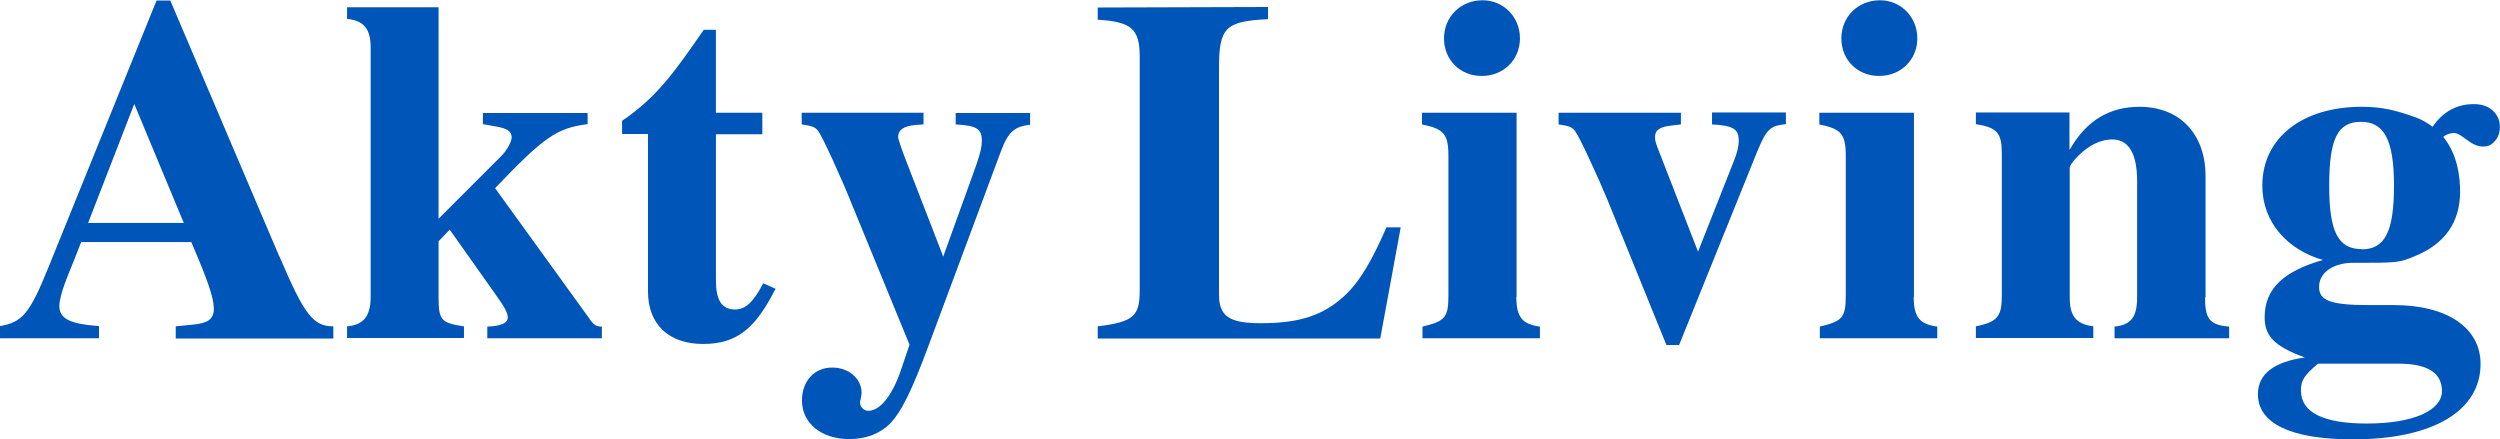
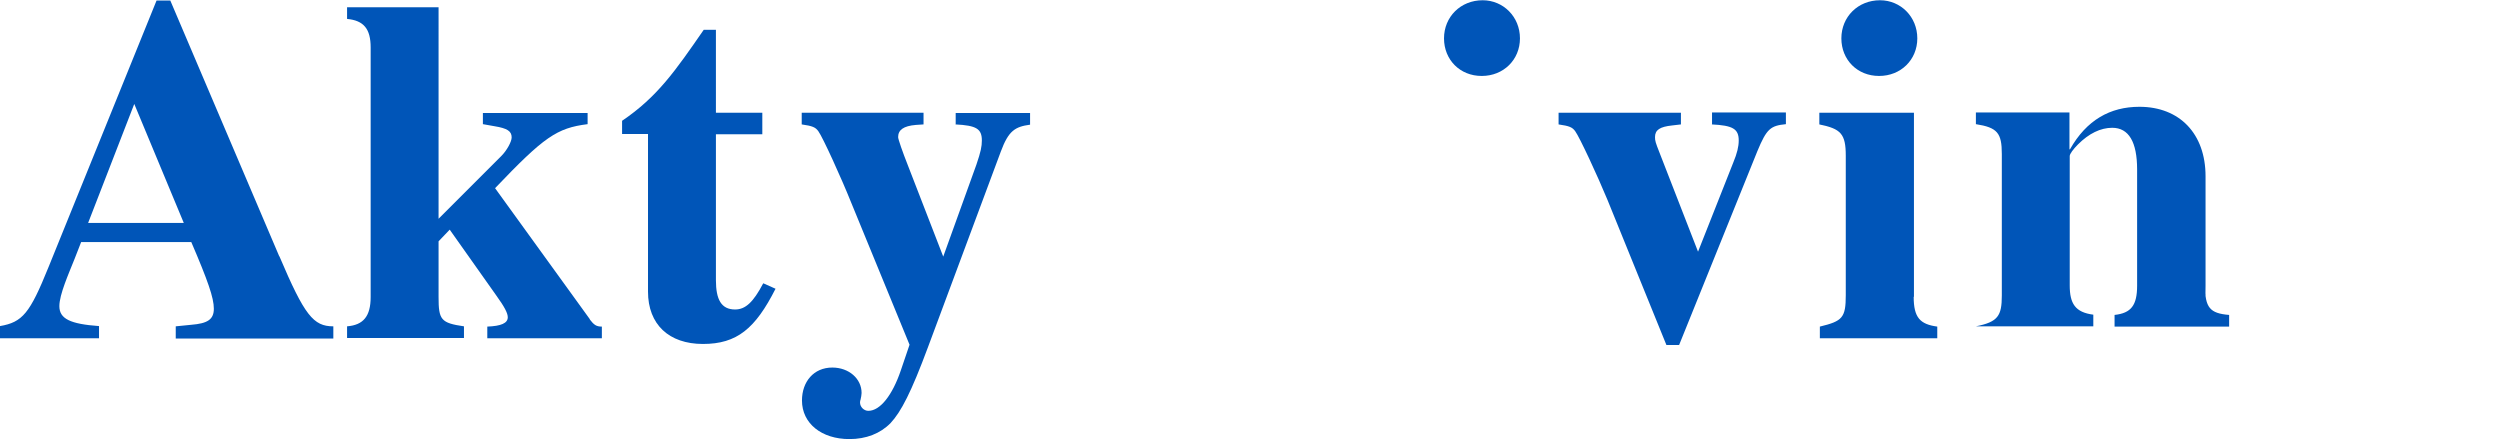
<svg xmlns="http://www.w3.org/2000/svg" id="_レイヤー_2" viewBox="0 0 96.45 16.94">
  <defs>
    <style>.cls-1{fill:#0055b8;}</style>
  </defs>
  <g id="_レイヤー_1-2">
-     <path class="cls-1" d="m96.13,4.23c-.2-.16-.46-.23-.8-.21-.61.03-1.1.32-1.48.87-.18-.13-.38-.26-.62-.35-.83-.3-1.36-.42-2.12-.42-2.25,0-3.83,1.17-3.83,3.04,0,1.44,1,2.49,2.34,2.87-1.51.43-2.25,1.1-2.25,2.21,0,.7.34,1.11,1.55,1.55-1.19.17-1.81.64-1.81,1.42,0,1.13,1.28,1.74,3.66,1.74,3.15,0,4.93-1.13,4.93-2.91,0-1.4-1.3-2.27-3.34-2.27h-.98c-1.51,0-1.91-.19-1.91-.7,0-.57.57-.93,1.3-.93,1.72,0,1.78,0,2.4-.26,1.15-.47,1.74-1.3,1.74-2.49,0-.53-.08-1.41-.65-2.11.11-.09.24-.14.4-.15.05,0,.11.01.17.04.06.03.13.07.21.13.08.06.14.1.17.12.22.17.44.25.64.23.17,0,.31-.09.43-.24.12-.15.18-.35.16-.59-.01-.23-.12-.43-.31-.59Zm-3.6,9.8c1.23,0,1.68.42,1.68,1.06,0,.72-1.04,1.25-2.91,1.25-1.66,0-2.53-.43-2.53-1.27,0-.4.13-.6.66-1.04h3.1Zm-1.42-4.42c-.91,0-1.25-.68-1.25-2.44,0-1.85.34-2.47,1.23-2.47s1.27.7,1.27,2.46-.34,2.46-1.25,2.46Z" />
    <path class="cls-1" d="m10.77,9.88L6.57.02h-.53L1.87,10.31c-.72,1.78-1,2.12-1.87,2.27v.47h3.82v-.47c-1.11-.08-1.53-.28-1.53-.77,0-.45.36-1.25.59-1.83l.25-.64h4.25c.64,1.49.87,2.15.87,2.57s-.25.57-.87.62l-.6.06v.47h6.08v-.47c-.77,0-1.11-.42-2.08-2.7Zm-7.37-1.28l1.78-4.59,1.91,4.59h-3.68Z" />
    <path class="cls-1" d="m22.76,12.32l-3.66-5.06c1.89-1.98,2.38-2.32,3.57-2.47v-.43h-4.04v.43l.45.08c.49.08.66.19.66.43,0,.17-.19.51-.4.72l-2.42,2.42V.28h-3.53v.45c.64.06.91.38.91,1.1v9.63c0,.74-.28,1.08-.91,1.13v.45h4.51v-.45c-.89-.13-.98-.25-.98-1.13v-2.15l.43-.45,1.79,2.53c.34.47.45.7.45.85,0,.23-.26.34-.79.36v.45h4.42v-.45c-.21,0-.3-.06-.47-.28Z" />
    <path class="cls-1" d="m29.44,10.94c-.38.72-.68,1-1.08,1-.53,0-.74-.38-.74-1.13v-5.63h1.79v-.83h-1.79V1.15h-.47c-1.1,1.59-1.79,2.59-3.15,3.51v.51h1v6.08c0,1.27.81,2.02,2.12,2.02s2.02-.59,2.8-2.13l-.47-.21Z" />
    <path class="cls-1" d="m36.86,4.8c.81.04,1.02.17,1.02.62,0,.23-.04.43-.21.93l-1.28,3.55-1.36-3.51c-.21-.53-.38-1.02-.38-1.1,0-.28.21-.43.68-.47l.3-.02v-.45h-4.7v.45c.42.06.53.11.64.26.17.23.89,1.81,1.27,2.76l2.25,5.48-.34,1c-.32.94-.79,1.55-1.25,1.55-.17,0-.32-.15-.32-.32,0,0,0-.06.02-.11.02-.09.04-.19.04-.26,0-.55-.49-.98-1.13-.98-.72,0-1.17.55-1.17,1.27,0,.89.76,1.49,1.83,1.49.64,0,1.19-.21,1.59-.62.4-.43.79-1.17,1.45-2.95l2.8-7.52c.3-.81.55-.96,1.13-1.04v-.45h-2.87v.45Z" />
-     <path class="cls-1" d="m51.85,11.43c-.77.7-1.64,1.04-3.21,1.04-1.23,0-1.61-.28-1.61-1.1V2.61c0-1.55.25-1.79,1.89-1.87v-.47l-6.57.02v.47c1.28.08,1.62.34,1.62,1.42v9.03c0,1-.25,1.21-1.62,1.38v.47h10.9l.79-4.29h-.55c-.51,1.17-1,2.08-1.64,2.66Z" />
    <path class="cls-1" d="m57.17,2.93c.83,0,1.47-.62,1.47-1.45s-.64-1.47-1.44-1.47c-.85,0-1.49.64-1.49,1.47s.62,1.45,1.45,1.45Z" />
-     <path class="cls-1" d="m58.51,11.45v-7.1h-3.65v.45c.83.17,1.02.36,1.02,1.21v5.38c0,.87-.13,1-1,1.21v.45h4.53v-.45c-.66-.09-.91-.34-.91-1.15Z" />
    <path class="cls-1" d="m66.04,4.8c.81.04,1.04.17,1.04.62,0,.23-.06.49-.21.85l-1.36,3.44-1.49-3.83c-.15-.38-.17-.45-.17-.59,0-.28.19-.4.66-.45l.34-.04v-.45h-4.72v.45c.42.06.53.11.64.26.17.23.87,1.74,1.25,2.66l2.27,5.59h.49l3.02-7.48c.36-.87.51-.98,1.1-1.04v-.45h-2.85v.45Z" />
    <path class="cls-1" d="m72.5,2.93c.83,0,1.47-.62,1.47-1.45s-.64-1.47-1.44-1.47c-.85,0-1.49.64-1.49,1.47s.62,1.45,1.45,1.45Z" />
    <path class="cls-1" d="m73.84,11.45v-7.1h-3.65v.45c.83.17,1.02.36,1.02,1.21v5.38c0,.87-.13,1-1,1.21v.45h4.53v-.45c-.66-.09-.91-.34-.91-1.15Z" />
-     <path class="cls-1" d="m85.09,11.47v-4.67c0-1.64-1-2.68-2.55-2.68-1.13,0-2.04.51-2.68,1.64h-.02v-1.42h-3.61v.45c.83.13,1,.34,1,1.15v5.46c0,.79-.15,1.02-1,1.19v.45h4.53v-.45c-.7-.09-.91-.43-.91-1.13v-4.99c0-.08.13-.26.32-.45.42-.42.87-.64,1.32-.64.64,0,.96.55.96,1.61v4.48c0,.76-.23,1.06-.87,1.13v.45h4.42v-.45c-.74-.06-.93-.28-.93-1.13Z" />
+     <path class="cls-1" d="m85.09,11.47v-4.67c0-1.64-1-2.68-2.55-2.68-1.13,0-2.04.51-2.68,1.64h-.02v-1.42h-3.61v.45c.83.13,1,.34,1,1.15v5.46c0,.79-.15,1.02-1,1.19h4.53v-.45c-.7-.09-.91-.43-.91-1.13v-4.99c0-.08.13-.26.32-.45.42-.42.87-.64,1.32-.64.64,0,.96.55.96,1.61v4.48c0,.76-.23,1.06-.87,1.13v.45h4.42v-.45c-.74-.06-.93-.28-.93-1.13Z" />
  </g>
</svg>